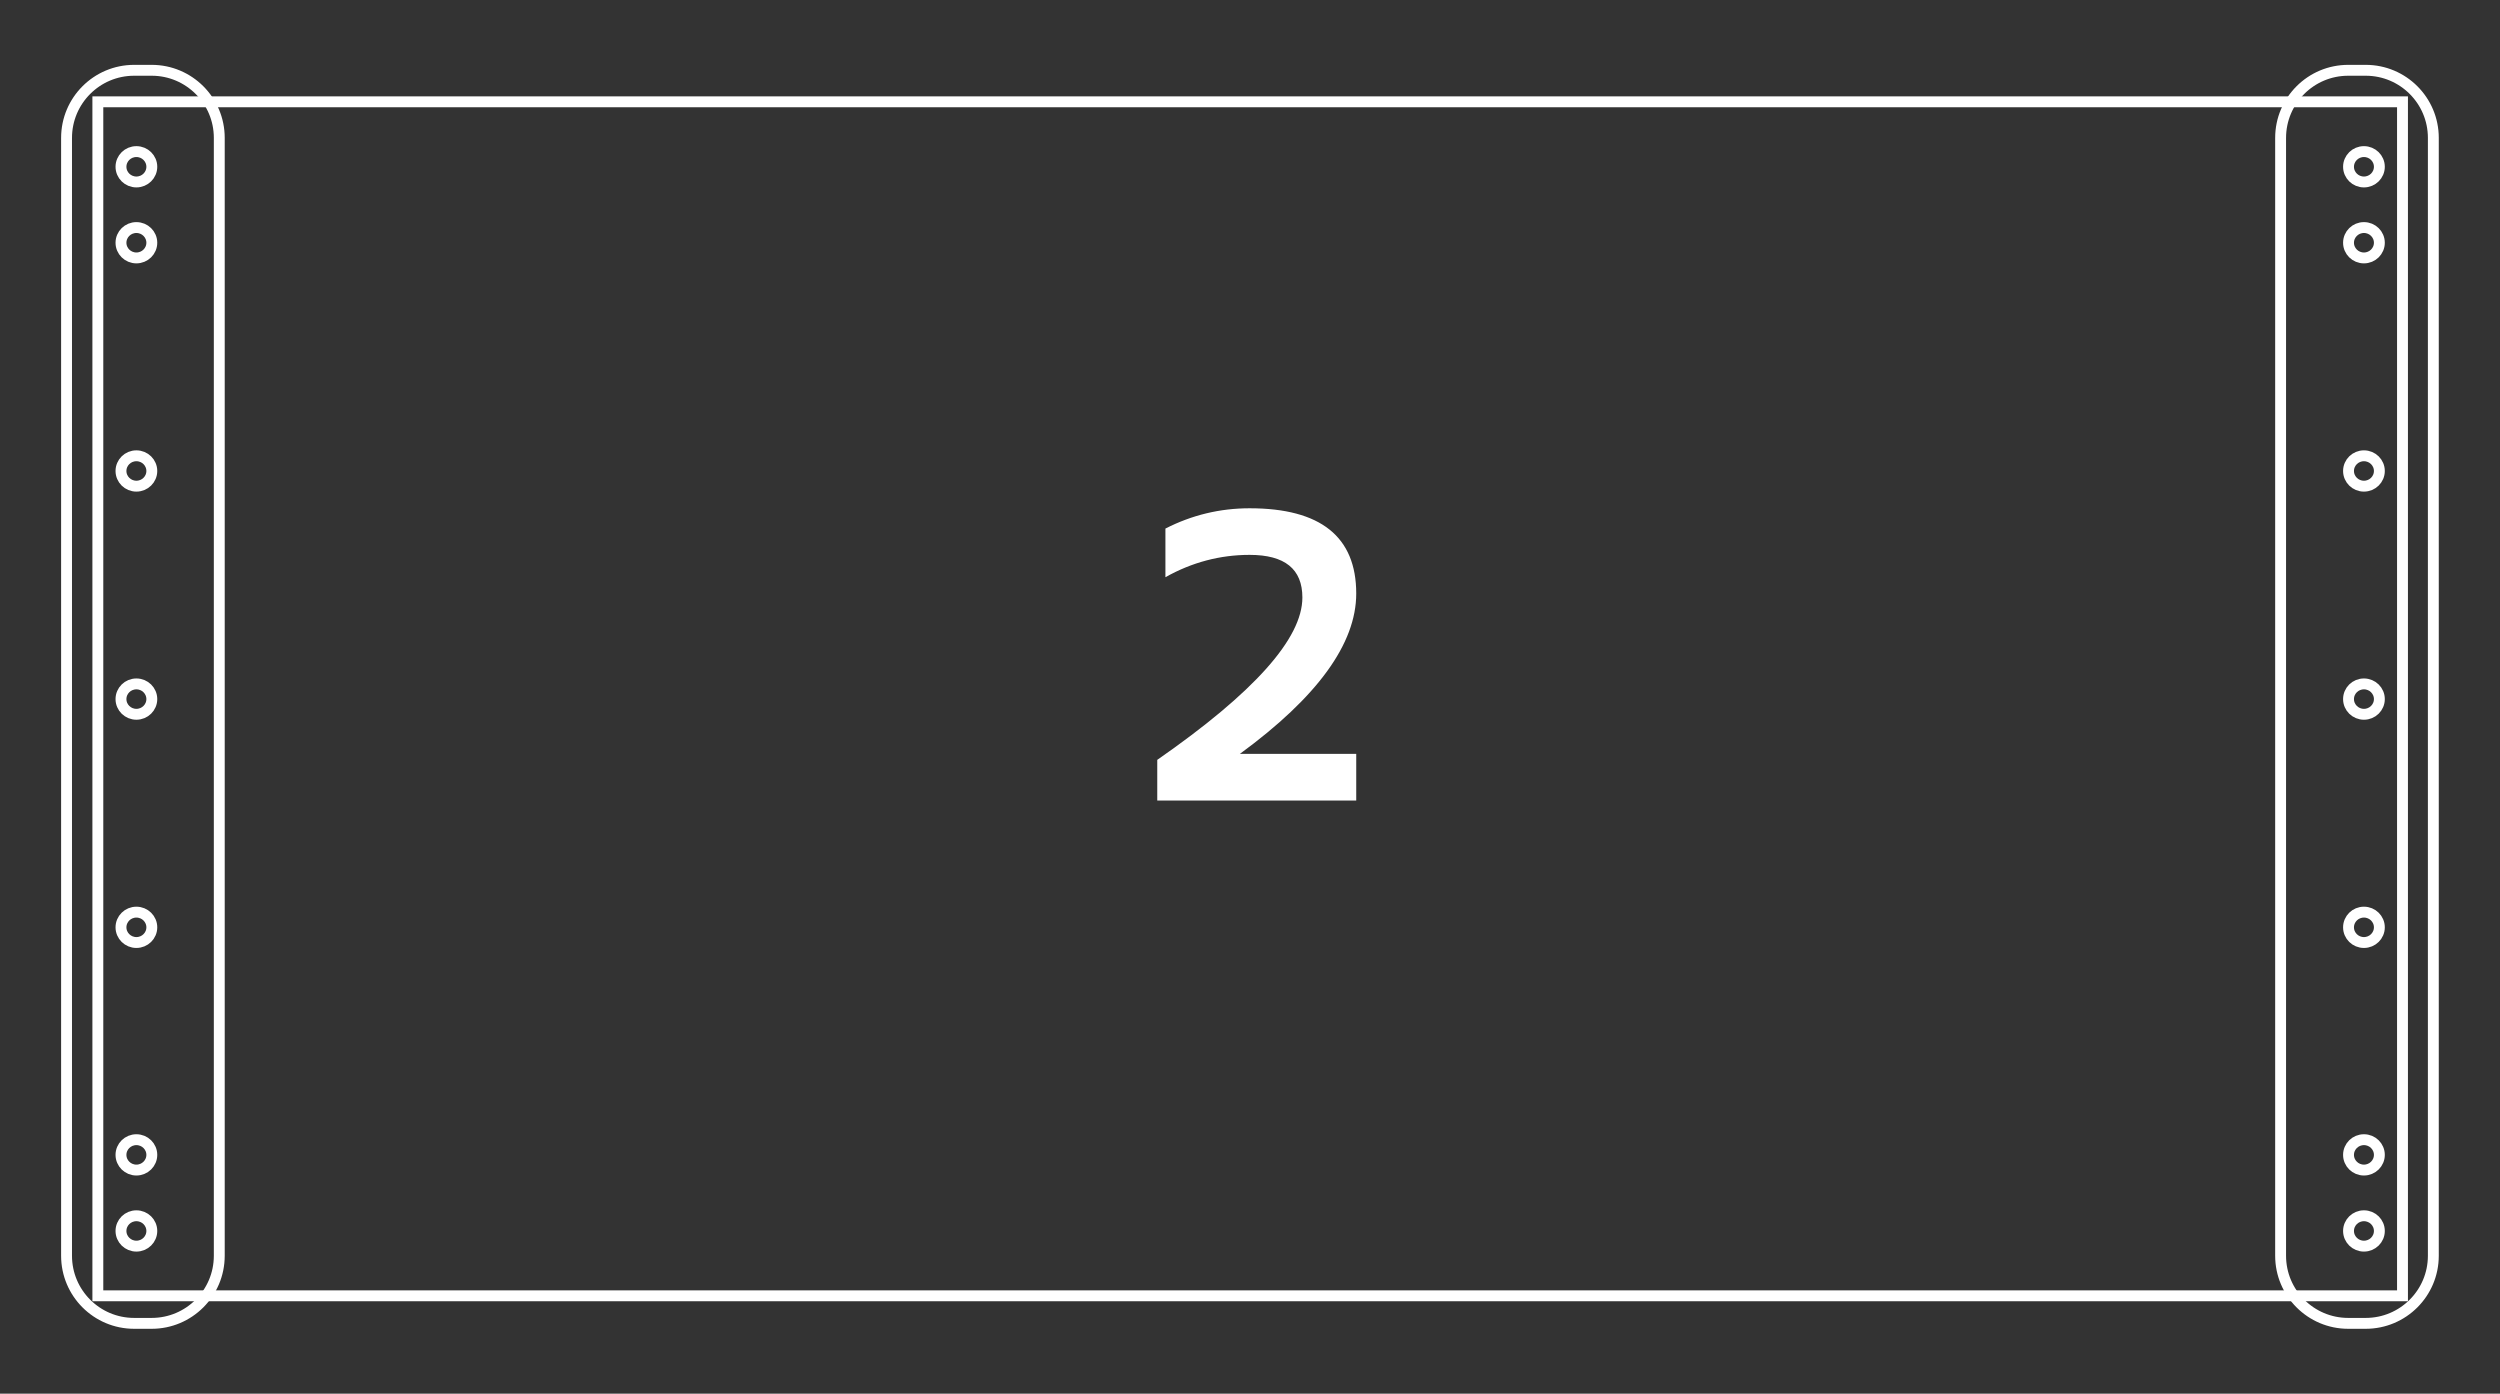
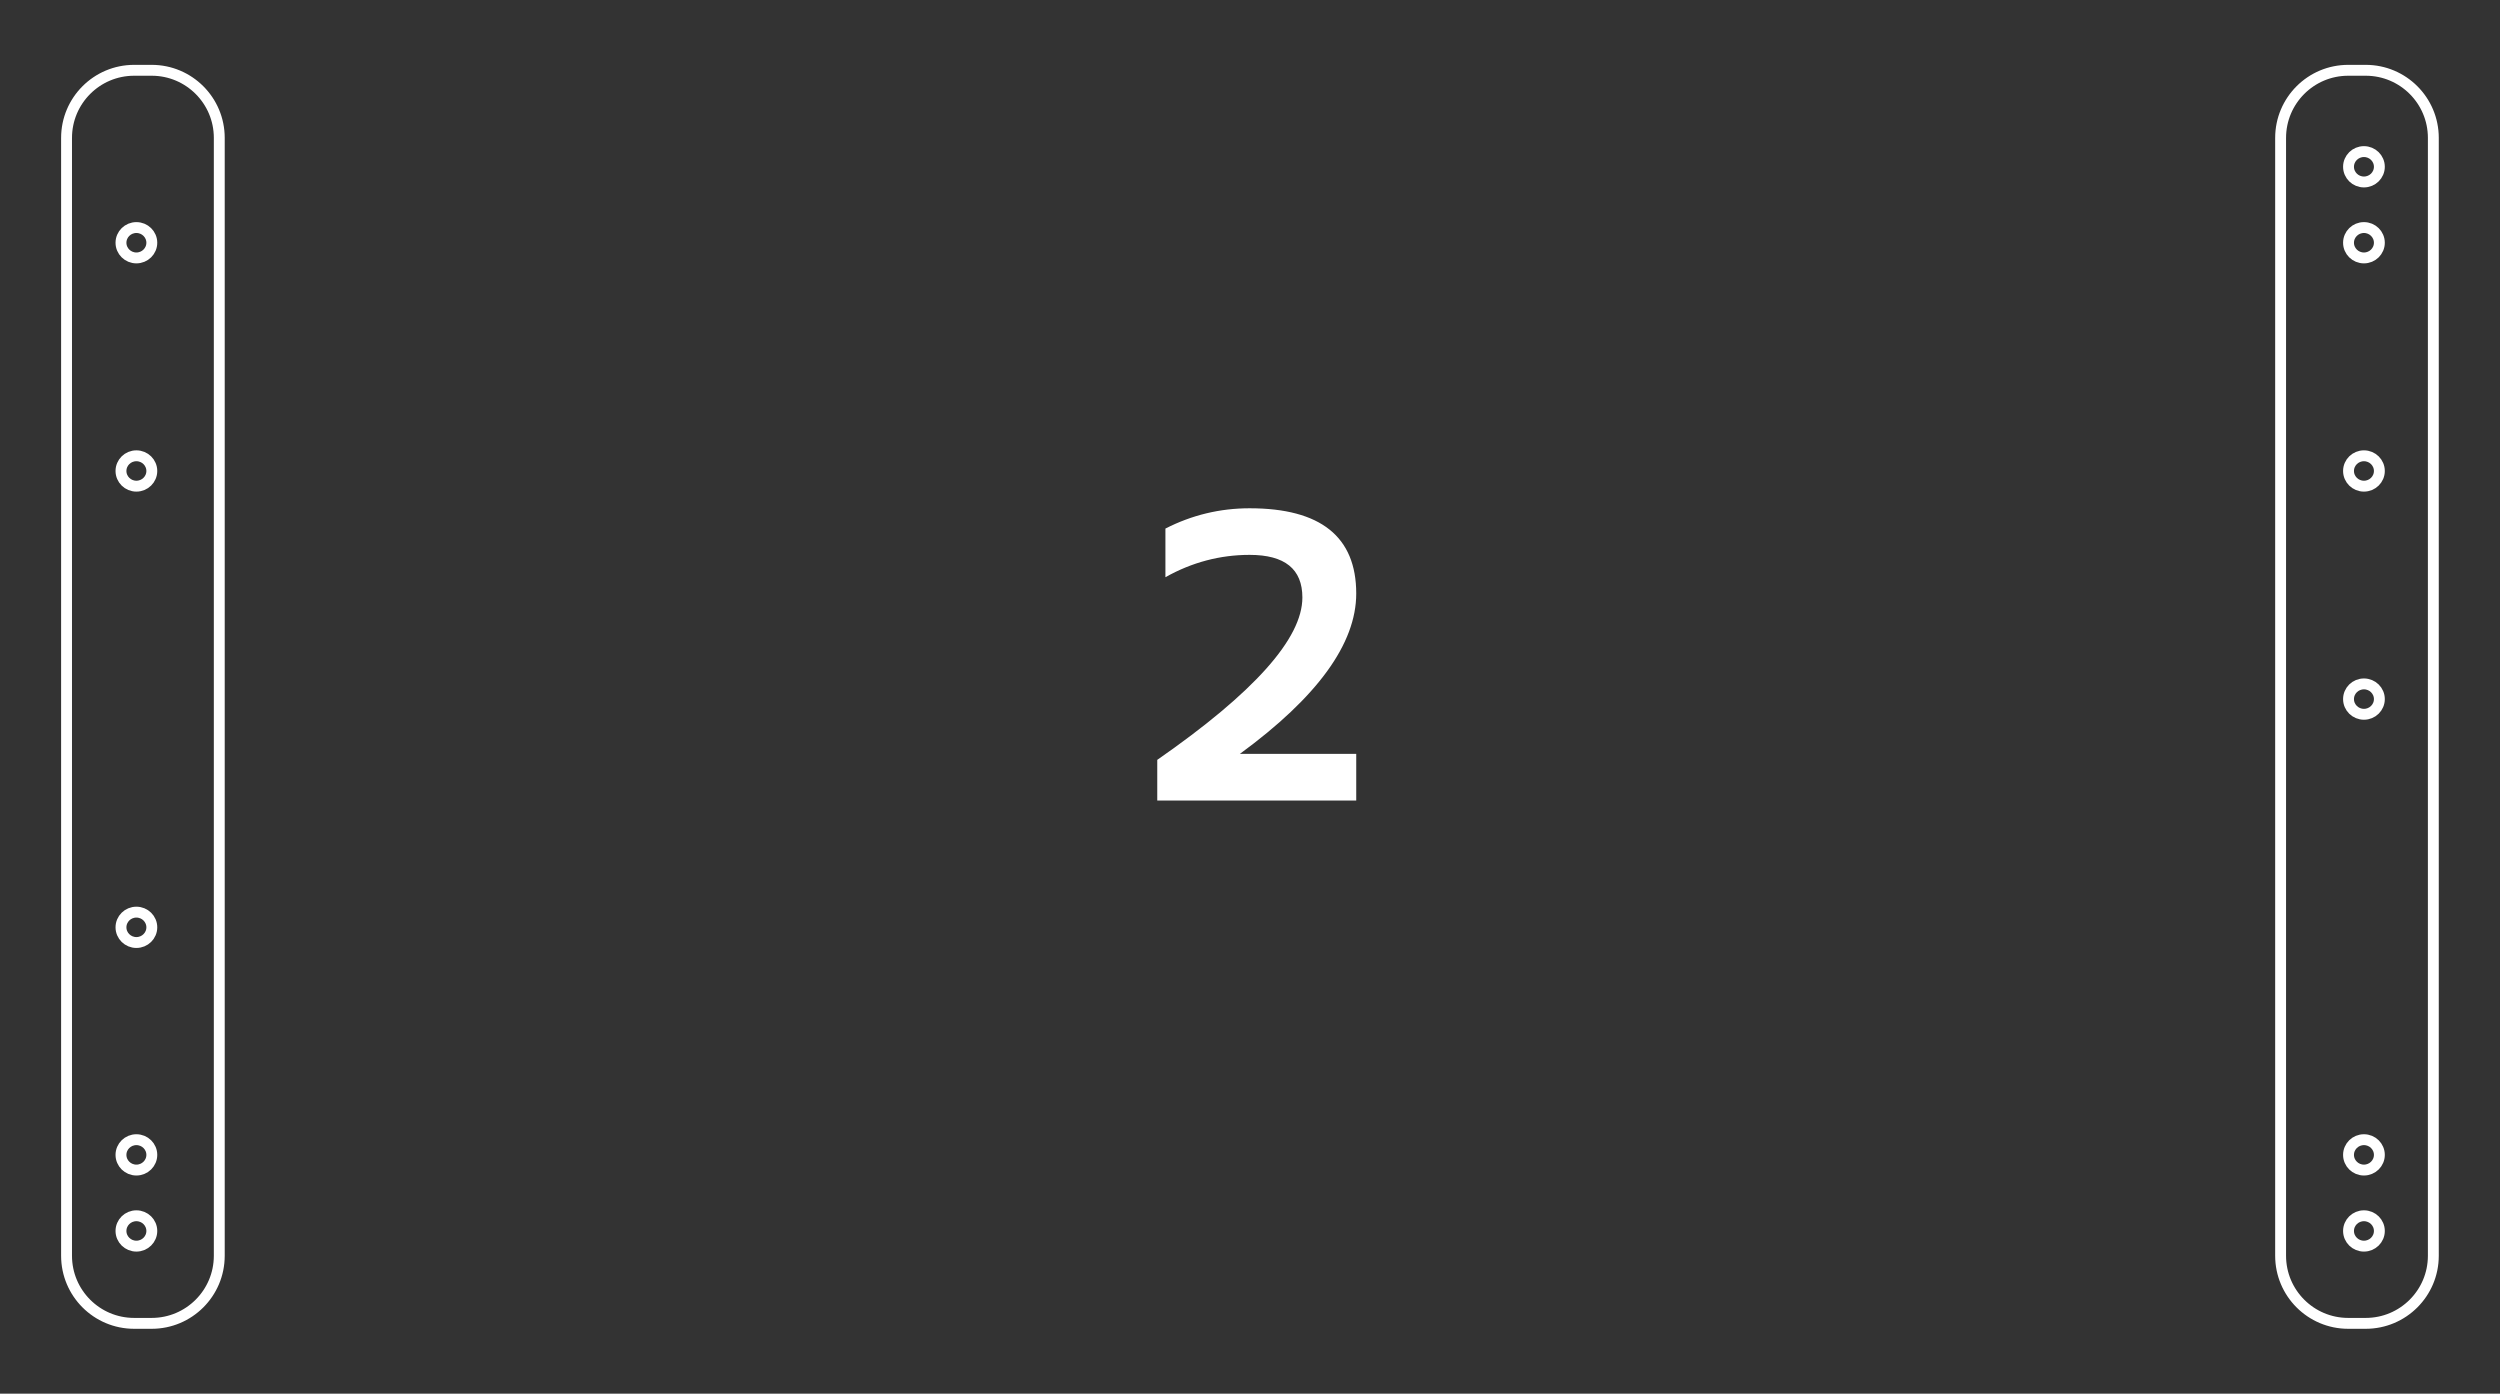
<svg xmlns="http://www.w3.org/2000/svg" viewBox="0 0 220.5 122.92">
  <rect x="0" y="0" width="220.5" height="122.92" fill="#333333" stroke="none" />
  <g />
  <g>
-     <rect x="8.63" y="8.98" width="203.27" height="105.31" fill="none" stroke="#fff" stroke-width=".96" />
    <path d="M10.67,108.57c0,.74,.61,1.34,1.36,1.34s1.36-.6,1.36-1.34-.61-1.34-1.36-1.34-1.36,.6-1.36,1.34Z" fill="none" stroke="#fff" stroke-width=".96" />
    <path d="M10.67,101.86c0,.74,.61,1.34,1.36,1.34s1.36-.6,1.36-1.34-.61-1.34-1.36-1.34-1.36,.6-1.36,1.34Z" fill="none" stroke="#fff" stroke-width=".96" />
    <path d="M10.67,81.79c0,.74,.61,1.34,1.36,1.34s1.36-.6,1.36-1.34-.61-1.34-1.36-1.34-1.36,.6-1.36,1.34Z" fill="none" stroke="#fff" stroke-width=".96" />
-     <path d="M10.67,61.66c0,.74,.61,1.34,1.36,1.34s1.36-.6,1.36-1.34-.61-1.34-1.36-1.34-1.36,.6-1.36,1.34Z" fill="none" stroke="#fff" stroke-width=".96" />
    <path d="M10.67,41.54c0,.74,.61,1.34,1.36,1.34s1.36-.6,1.36-1.34-.61-1.34-1.36-1.34-1.36,.6-1.36,1.34Z" fill="none" stroke="#fff" stroke-width=".96" />
    <path d="M10.67,21.41c0,.74,.61,1.34,1.36,1.34s1.36-.6,1.36-1.34-.61-1.34-1.36-1.34-1.36,.6-1.36,1.34Z" fill="none" stroke="#fff" stroke-width=".96" />
-     <path d="M10.67,14.71c0,.74,.61,1.34,1.36,1.34s1.36-.6,1.36-1.34-.61-1.34-1.36-1.34-1.36,.6-1.36,1.34Z" fill="none" stroke="#fff" stroke-width=".96" />
    <path d="M207.14,108.57c0,.74,.61,1.34,1.36,1.34s1.36-.6,1.36-1.34-.61-1.34-1.36-1.34-1.36,.6-1.36,1.34Z" fill="none" stroke="#fff" stroke-width=".96" />
    <path d="M207.14,101.86c0,.74,.61,1.34,1.36,1.34s1.36-.6,1.36-1.34-.61-1.34-1.36-1.34-1.36,.6-1.36,1.34Z" fill="none" stroke="#fff" stroke-width=".96" />
-     <path d="M207.14,81.79c0,.74,.61,1.34,1.36,1.34s1.36-.6,1.36-1.34-.61-1.34-1.36-1.34-1.36,.6-1.36,1.34Z" fill="none" stroke="#fff" stroke-width=".96" />
    <path d="M207.14,61.66c0,.74,.61,1.34,1.36,1.34s1.36-.6,1.36-1.34-.61-1.34-1.36-1.34-1.36,.6-1.36,1.34Z" fill="none" stroke="#fff" stroke-width=".96" />
    <path d="M207.14,41.54c0,.74,.61,1.34,1.36,1.34s1.36-.6,1.36-1.34-.61-1.34-1.36-1.34-1.36,.6-1.36,1.34Z" fill="none" stroke="#fff" stroke-width=".96" />
    <path d="M207.14,21.41c0,.74,.61,1.34,1.36,1.34s1.36-.6,1.36-1.34-.61-1.34-1.36-1.34-1.36,.6-1.36,1.34Z" fill="none" stroke="#fff" stroke-width=".96" />
    <path d="M207.14,14.71c0,.74,.61,1.34,1.36,1.34s1.36-.6,1.36-1.34-.61-1.34-1.36-1.34-1.36,.6-1.36,1.34Z" fill="none" stroke="#fff" stroke-width=".96" />
    <path d="M11.84,6.2h1.54c3.29,0,5.96,2.67,5.96,5.96V110.76c0,3.29-2.67,5.96-5.96,5.96h-1.55c-3.29,0-5.96-2.67-5.96-5.96V12.16c0-3.29,2.67-5.96,5.96-5.96Z" fill="none" stroke="#fff" stroke-miterlimit="10" stroke-width=".96" />
    <path d="M207.12,6.2h1.54c3.29,0,5.96,2.67,5.96,5.96V110.76c0,3.29-2.67,5.96-5.96,5.96h-1.55c-3.29,0-5.96-2.67-5.96-5.96V12.16c0-3.29,2.67-5.96,5.96-5.96Z" fill="none" stroke="#fff" stroke-miterlimit="10" stroke-width=".96" />
    <path d="M102.07,70.6v-3.58c8.53-5.93,12.8-10.7,12.8-14.32,0-2.51-1.55-3.76-4.65-3.76-2.62,0-5.1,.66-7.43,1.97v-4.29c2.33-1.19,4.8-1.79,7.43-1.79,6.26,0,9.4,2.51,9.4,7.52,0,4.42-3.42,9.13-10.26,14.14h10.26v4.12h-17.54Z" fill="#fff" />
  </g>
</svg>